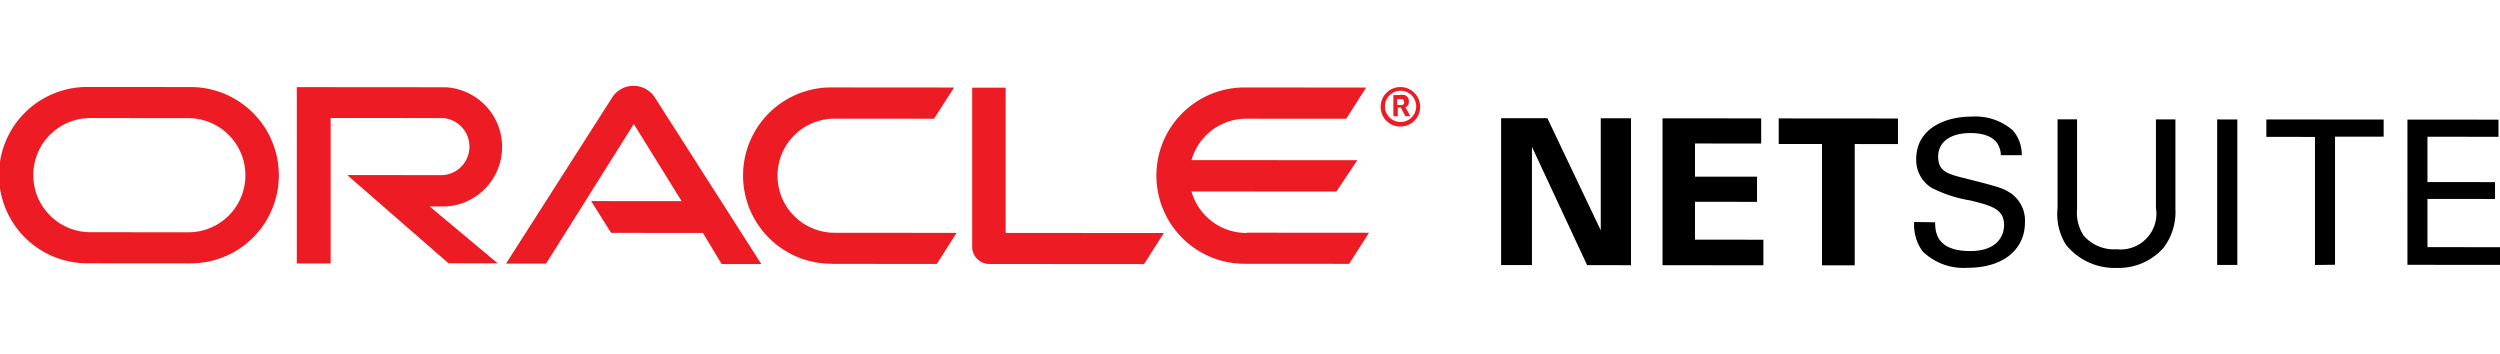
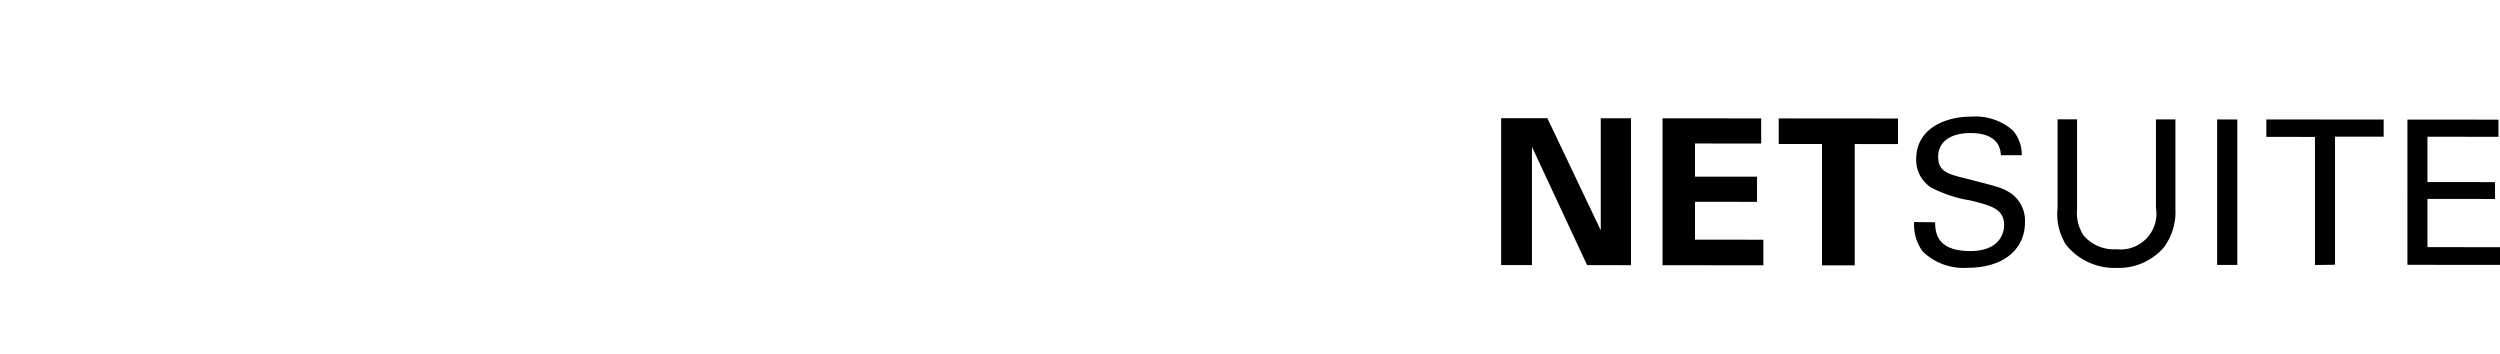
<svg xmlns="http://www.w3.org/2000/svg" width="212" height="30" viewBox="0 0 212 30">
-   <path d="M50.126 17.052l7.675.006-4.054-6.542-7.44 11.84-3.398-.002 9.057-14.17a2.157 2.155 45.011 0 1 3.515.002l9.081 14.208-3.363-.002-1.593-2.638-7.78-.006-1.7-2.696m35.152 2.663V7.435l-2.836-.001v13.521a1.383 1.382 45.011 0 0 .422.997 1.453 1.452 45.011 0 0 1.043.434l13.112.01 1.675-2.635-13.37-.01m-47.56-2.24a5.064 5.06 45.011 0 0 0-10.112l-12.595-.01V22.34l2.87.003V10.004l9.515.008a2.426 2.425 45.011 0 1 0 4.839l-8.109-.006 8.59 7.482 4.17.003-5.764-4.82 1.324.001m-30.29 4.816l8.695.007a7.478 7.473 45.011 0 0 0-14.952l-8.694-.006a7.478 7.473 45.011 1 0 0 14.95m8.495-2.629l-8.308-.006a4.841 4.837 45.011 0 1 0-9.679l8.308.007a4.841 4.837 45.011 1 1 0 9.678m54.602 2.679l8.87.006 1.675-2.635-10.346-.008a4.841 4.837 45.011 1 1 0-9.678l8.437.006 1.699-2.646-10.335-.008a7.478 7.473 45.011 1 0 0 14.95m35.152-2.608a4.841 4.837 45.011 0 1-4.687-3.52l12.291.01 1.77-2.658-14.061-.01a4.841 4.837 45.011 0 1 4.687-3.512l8.436.006 1.687-2.647-10.31-.008a7.478 7.473 45.011 0 0 0 14.952l8.87.006 1.686-2.635-10.37-.008M117.443 9.02a1.325 1.324 45.011 1 1 1.324 1.325 1.325 1.324 45.011 0 1-1.324-1.29m1.324 1.677a1.676 1.675 45.011 1 0-1.687-1.677 1.664 1.663 45.011 0 0 1.687 1.677m-.152-2.672a1.7 1.698 45.011 0 1 .503 0 .527.527 45.011 0 1 .352.528 1.383 1.382 45.011 0 1 0 .152.469.469 45.011 0 1-.234.328h-.07l.433.786h-.422l-.387-.727h-.257v.726h-.375V8.059h.468m.13.856a.328.328 45.011 0 0 .304-.117.188.187 45.011 0 0 0-.153.258.258 45.011 0 0-.14-.234.856.855 45.011 0 0-.352 0h-.094v.492h.234" fill="#ed1c24" />
  <path d="M134.584 22.484l3.726.003V10.03l-2.566-.002v9.503l-4.51-9.471-.024-.035-3.914-.003v12.455l2.613.002V12.45l4.663 9.999zm6.398.005l8.553.006v-2.167l-5.8-.005v-3.21l5.261.004v-2.133l-5.26-.004v-2.812l5.612.004V10.04l-8.366-.007zm16.298.012V12.214l3.668.002V10.05l-10.112-.008v2.168l3.668.002V22.5zm6.82-3.651c0 .856.14 2.438 2.964 2.44 2.555.002 2.883-1.58 2.883-2.2 0-1.383-1.113-1.653-2.836-2.088a10.96 10.951 45.011 0 1-3.34-1.092 2.778 2.776 45.011 0 1-1.276-2.427c0-2.507 2.343-3.595 4.687-3.594a4.818 4.814 45.011 0 1 3.515 1.175 3.165 3.162 45.011 0 1 .75 2.098l-1.77-.001c-.082-1.536-1.382-1.876-2.59-1.877-1.71-.002-2.73.771-2.73 1.99 0 1.218.715 1.465 2.215 1.83 2.93.751 3.258.822 3.972 1.303a2.825 2.823 45.011 0 1 1.172 2.461c0 2.18-1.71 3.842-4.863 3.84a4.958 4.954 45.011 0 1-3.82-1.397 3.845 3.842 45.011 0 1-.714-2.485zm12.034-8.731v7.628a3.517 3.514 45.011 0 0 .55 2.215 3.376 3.373 45.011 0 0 2.812 1.174 3.036 3.034 45.011 0 0 3.328-3.513v-7.499l1.652.001v7.617a5.005 5.001 45.011 0 1-1.007 3.268 5.052 5.048 45.011 0 1-3.926 1.708 5.298 5.294 45.011 0 1-4.347-1.96 4.9 4.896 45.011 0 1-.715-3.106v-7.534zm11.881.009l1.71.002v12.338l-1.71-.002zm8.295 12.345V11.61l-4.124-.003V10.13l9.948.008v1.453l-4.124-.003V22.45zm7.84-12.333l7.721.007V11.6l-6.023-.005v3.843l5.73.005v1.43l-5.73-.005v4.089l6.152.005v1.5l-7.85-.006z" />
</svg>